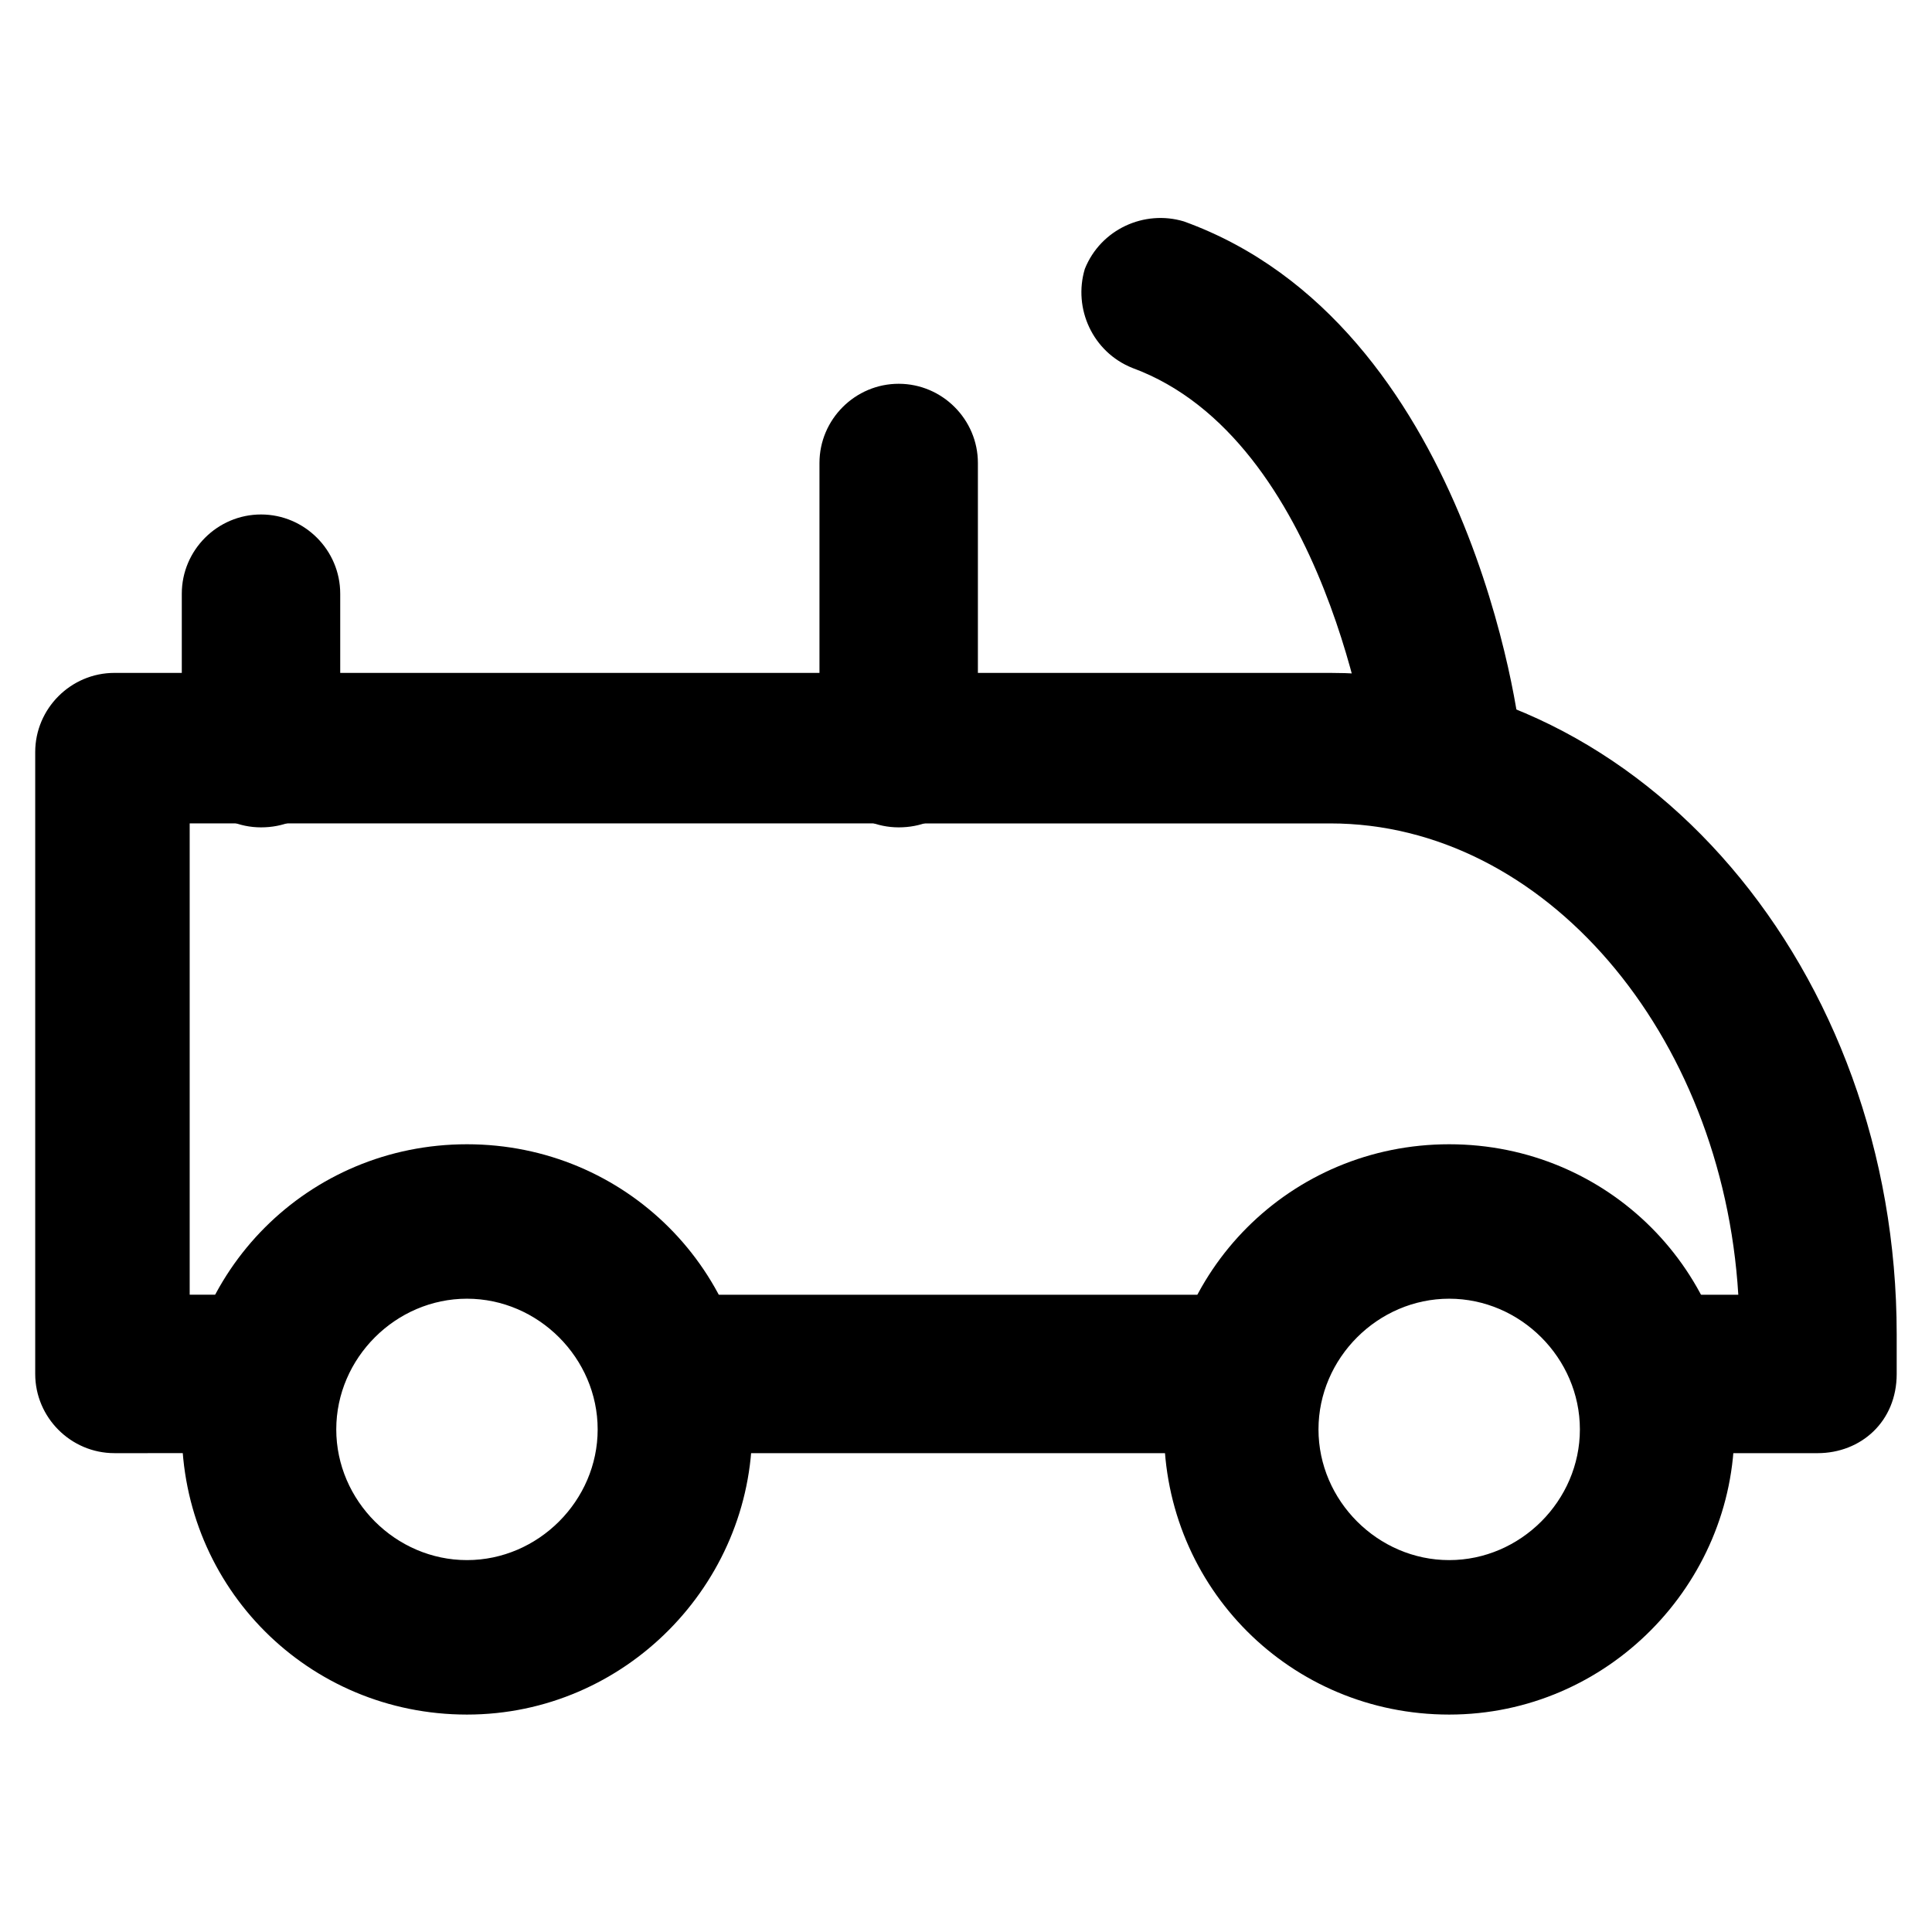
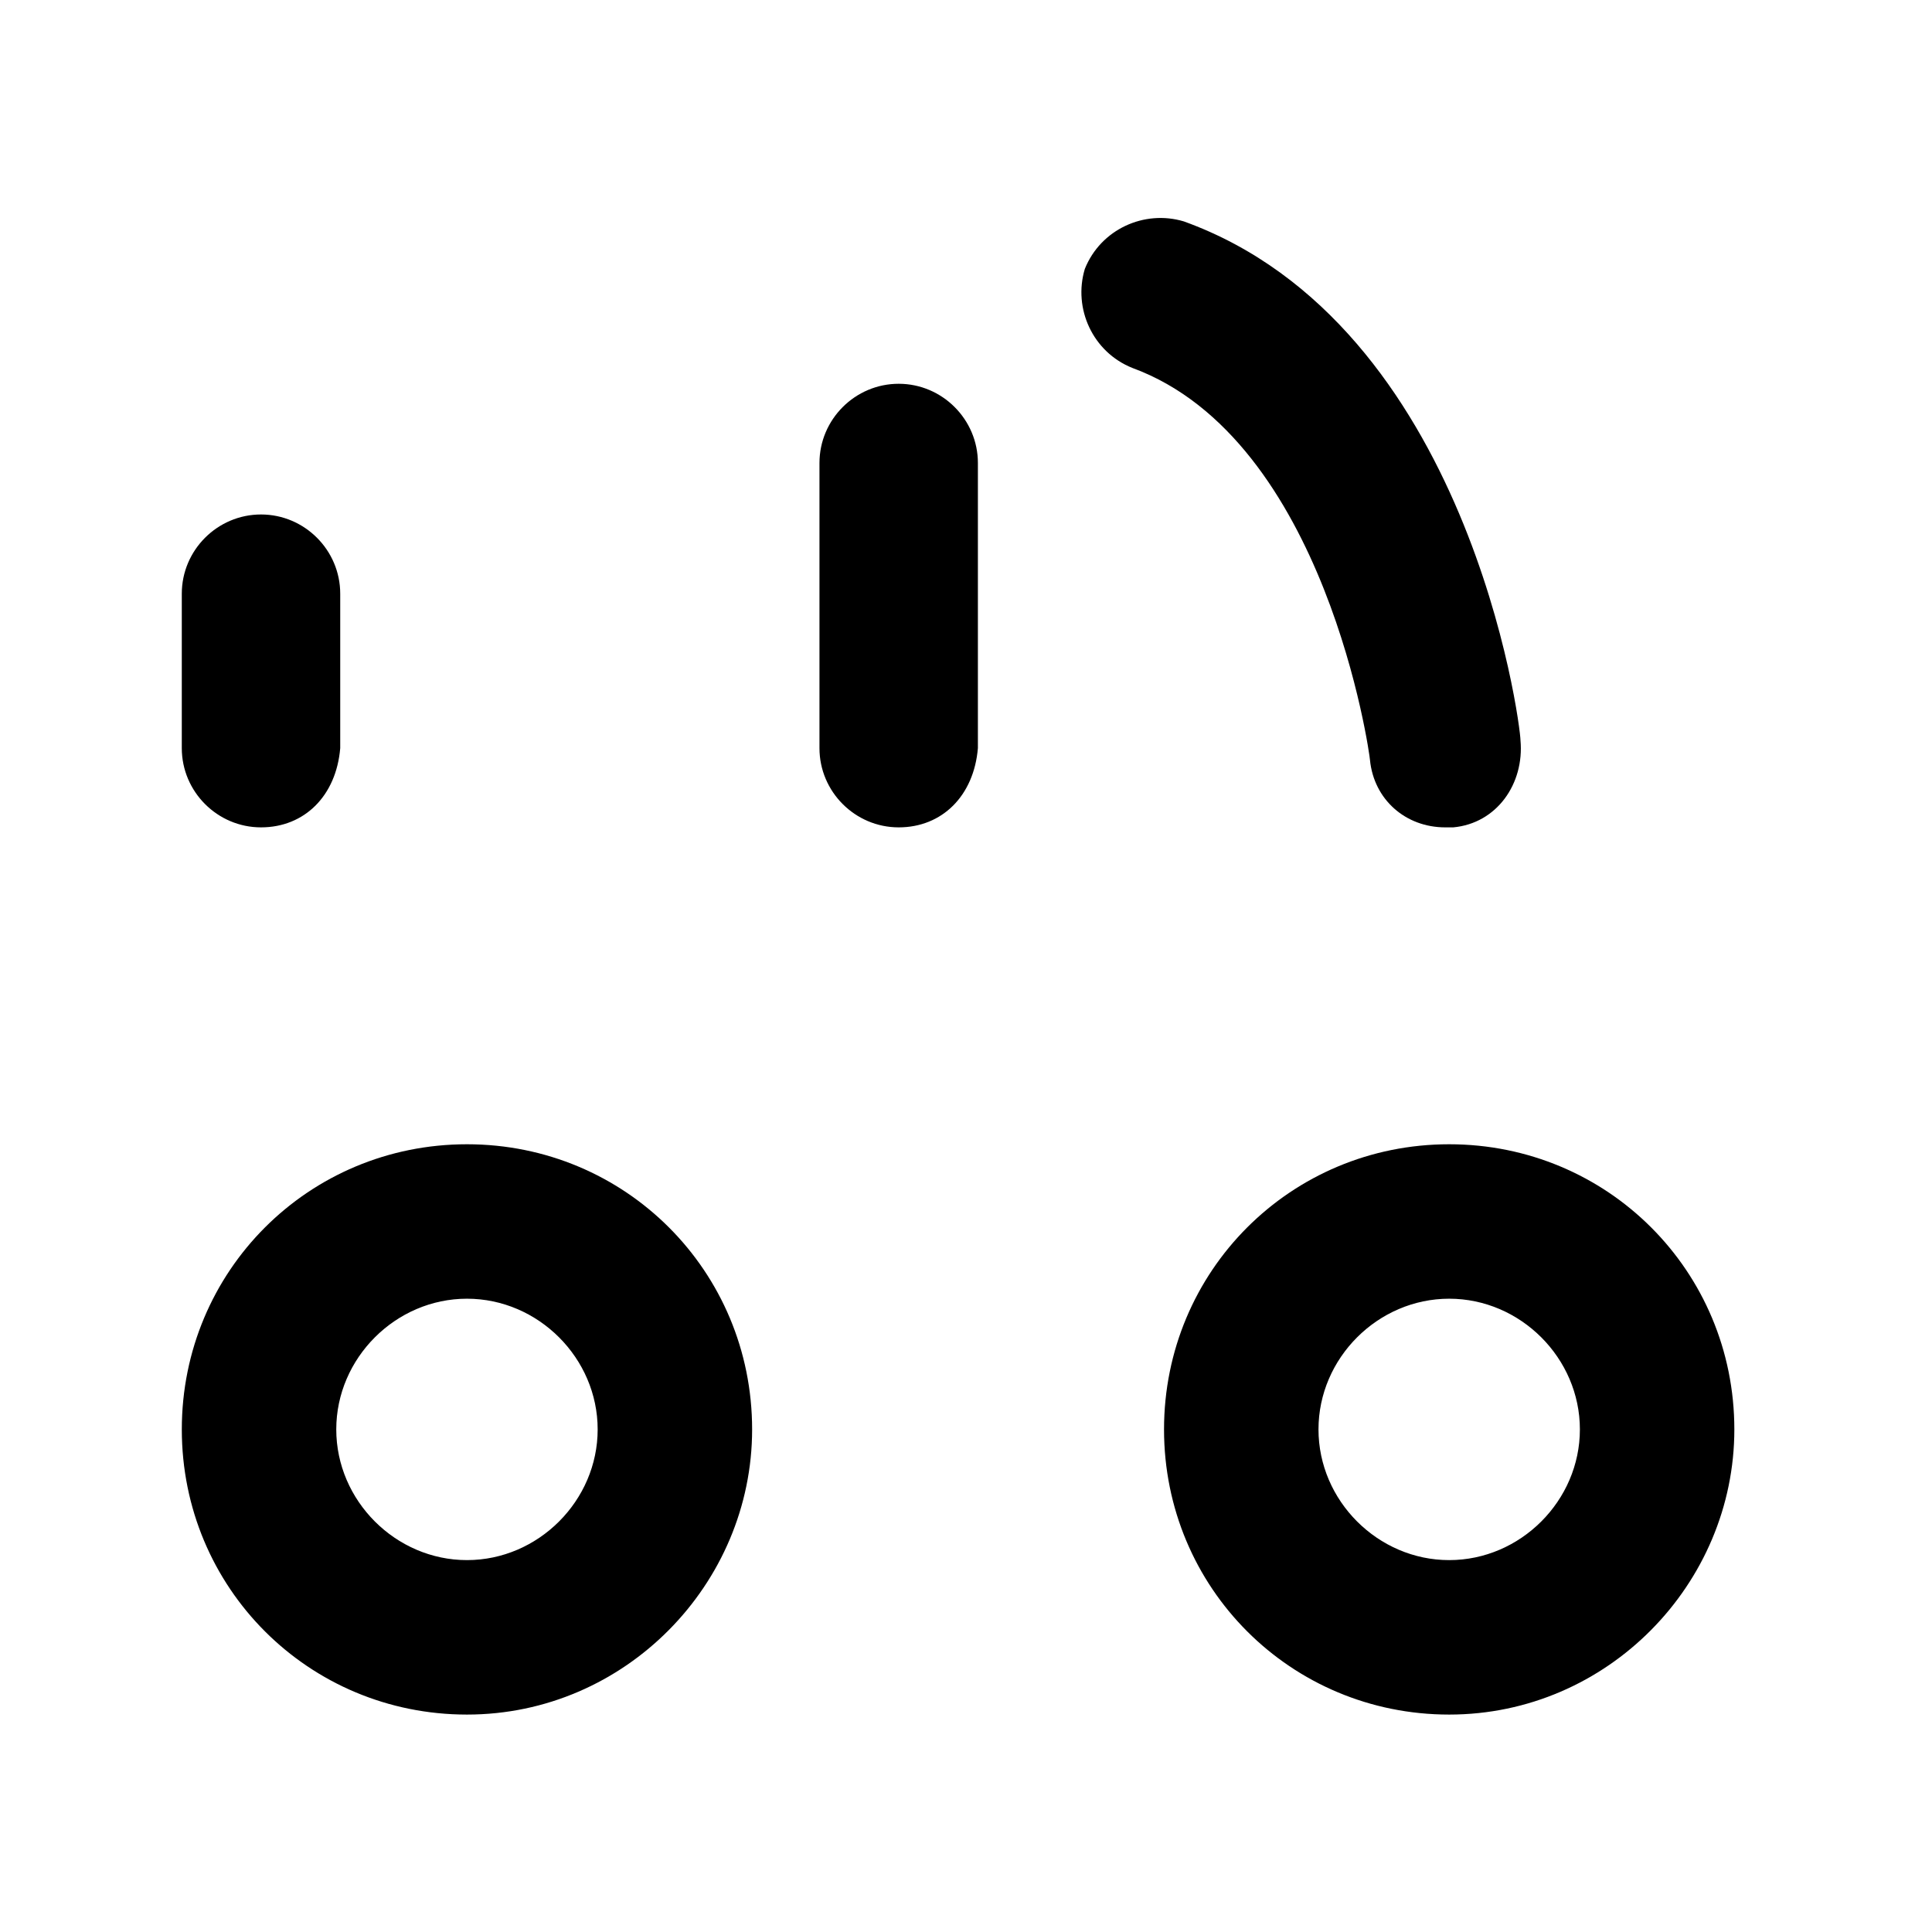
<svg xmlns="http://www.w3.org/2000/svg" fill="#000000" width="800px" height="800px" version="1.1" viewBox="144 144 512 512">
  <g>
-     <path d="m625.66 529.1h-38.836c-11.547 0-20.992-9.445-20.992-20.992s9.445-20.992 20.992-20.992h17.844c-4.199-69.273-51.43-124.9-108.11-124.9l-302.29-0.004v124.9h18.895c11.547 0 20.992 9.445 20.992 20.992s-9.445 20.992-20.992 20.992l-38.84 0.004c-11.547 0-20.992-9.445-20.992-20.992v-164.79c0-11.547 9.445-20.992 20.992-20.992h322.23c82.918 0 150.09 78.719 150.09 175.29v10.496c0.004 12.594-9.445 20.992-20.988 20.992z" />
-     <path d="m473.47 529.1h-151.14c-11.547 0-20.992-9.445-20.992-20.992s9.445-20.992 20.992-20.992h151.14c11.547 0 20.992 9.445 20.992 20.992-0.004 11.543-9.449 20.992-20.992 20.992z" />
    <path d="m267.75 598.38c-41.984 0-75.57-33.586-75.57-75.57 0-41.984 33.586-75.57 75.57-75.57s75.57 33.586 75.57 75.57c0 40.934-33.586 75.57-75.57 75.57zm0-110.21c-18.895 0-34.637 15.742-34.637 34.637s15.742 34.637 34.637 34.637 34.637-15.742 34.637-34.637c0-18.891-15.746-34.637-34.637-34.637z" />
    <path d="m528.05 598.38c-41.984 0-75.57-33.586-75.57-75.57 0-41.984 33.586-75.57 75.57-75.57s75.57 33.586 75.57 75.57c0 40.934-33.586 75.57-75.57 75.57zm0-110.21c-18.895 0-34.637 15.742-34.637 34.637s15.742 34.637 34.637 34.637 34.637-15.742 34.637-34.637c0-18.891-15.746-34.637-34.637-34.637z" />
    <path d="m527 363.26c-10.496 0-18.895-7.348-19.941-17.844 0-1.051-11.547-85.02-62.977-103.91-10.496-4.199-15.742-15.742-12.594-26.238 4.199-10.496 15.742-15.742 26.238-12.594 75.57 27.289 89.215 133.3 89.215 137.5 1.051 11.547-6.297 22.043-17.844 23.09h-2.098z" />
    <path d="m213.17 363.26c-11.547 0-20.992-9.445-20.992-20.992v-40.934c0-11.547 9.445-20.992 20.992-20.992s20.992 9.445 20.992 20.992v40.934c-1.047 12.598-9.445 20.992-20.992 20.992z" />
    <path d="m382.16 363.26c-11.547 0-20.992-9.445-20.992-20.992v-75.57c0-11.547 9.445-20.992 20.992-20.992s20.992 9.445 20.992 20.992v75.57c-1.051 12.598-9.449 20.992-20.992 20.992z" />
  </g>
</svg>